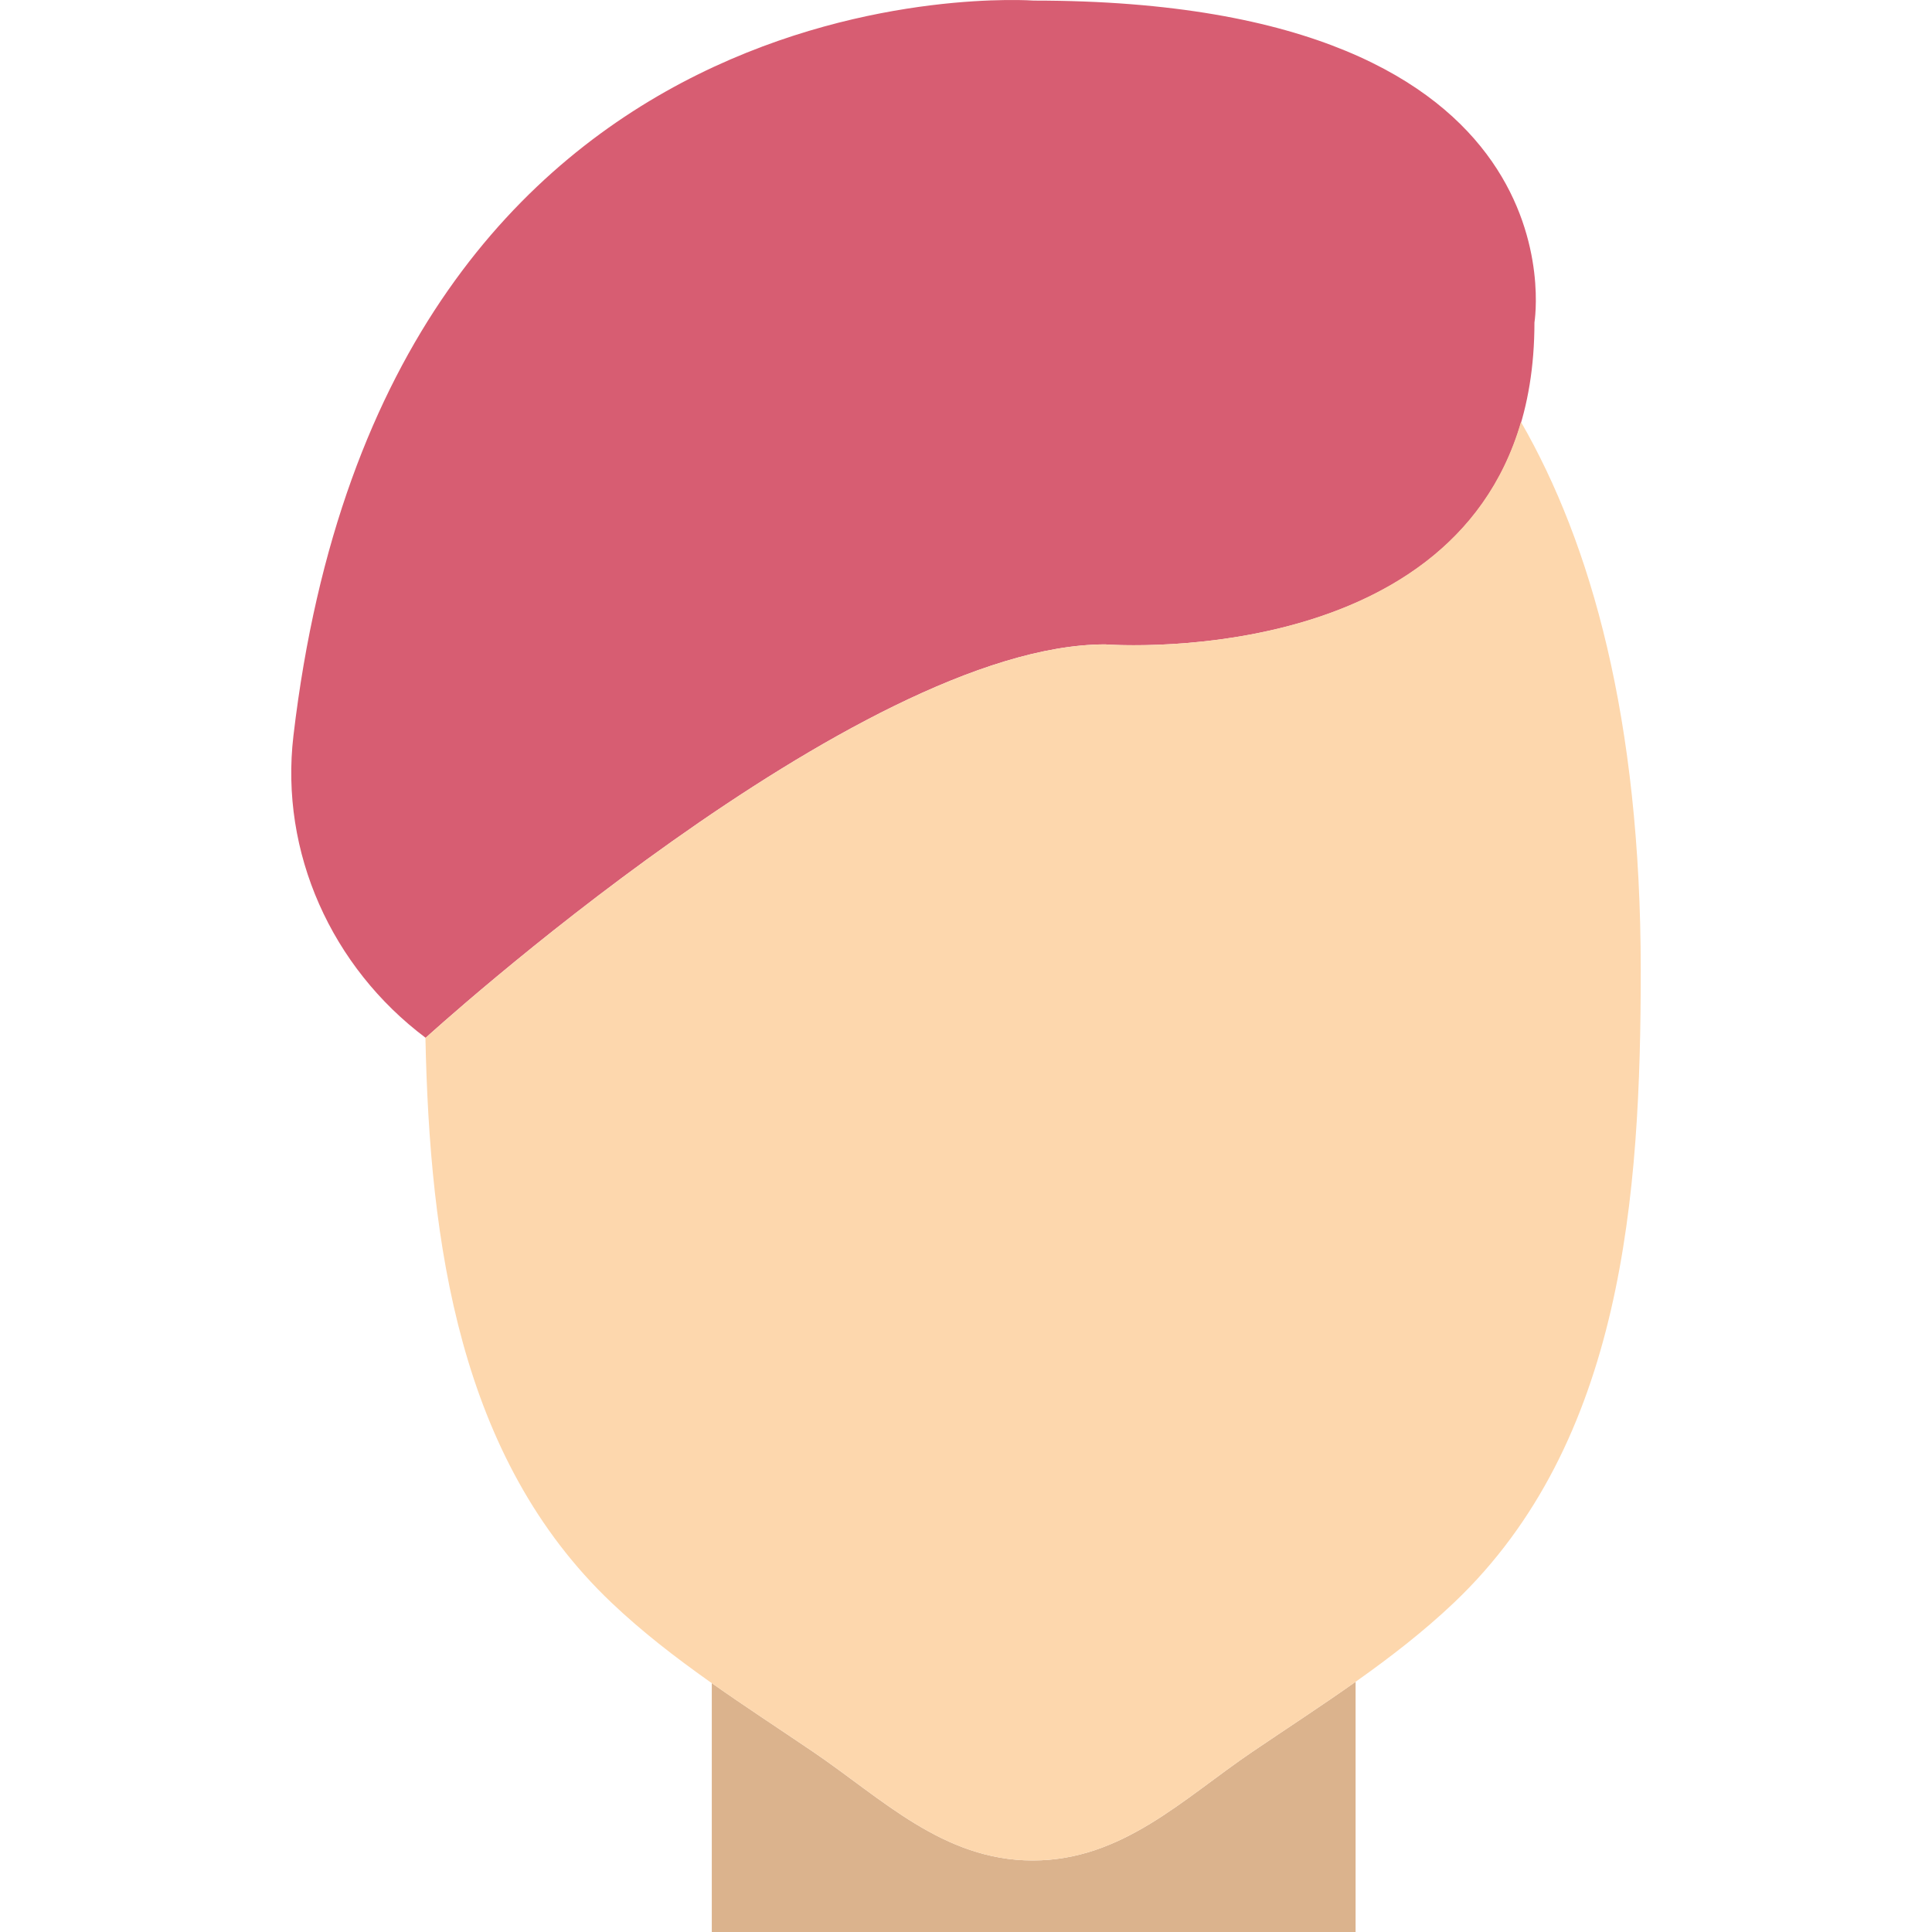
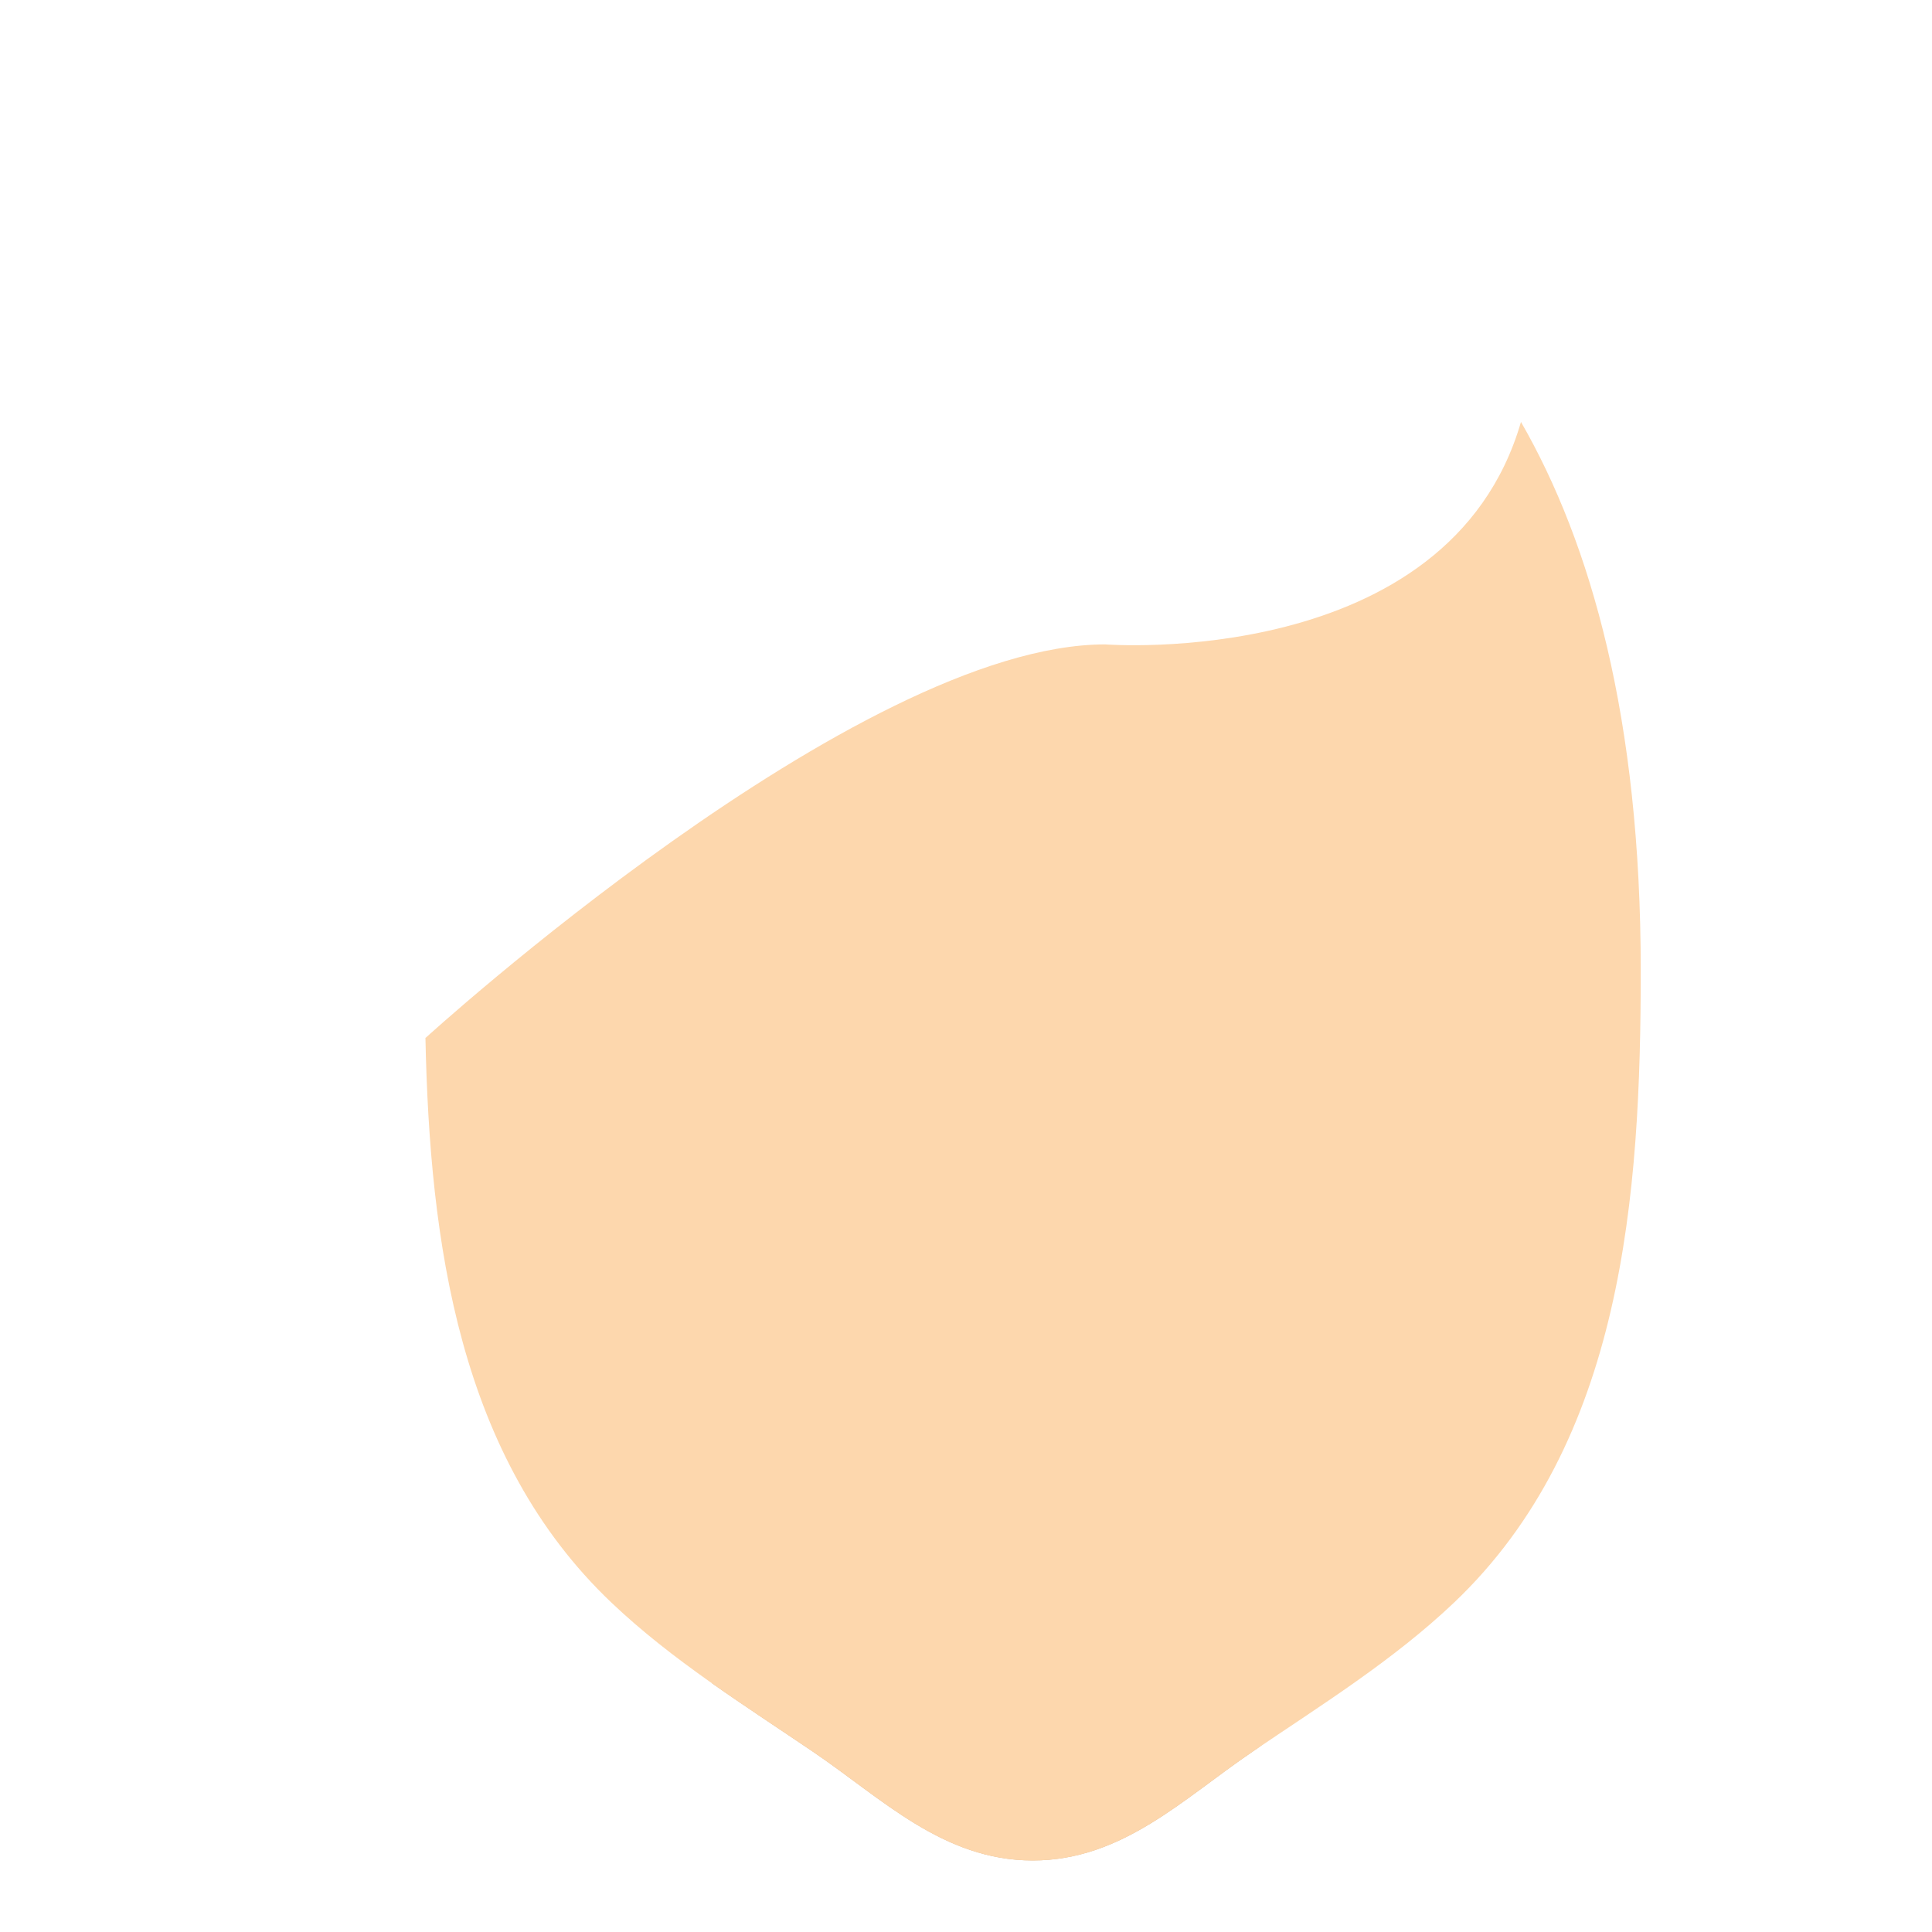
<svg xmlns="http://www.w3.org/2000/svg" height="800px" width="800px" version="1.1" id="Layer_1" viewBox="0 0 502.841 502.841" xml:space="preserve">
  <g>
-     <path style="fill:#DBB38D;" d="M325.962,455.932c-17.994,12.204-33.857,28.29-57.176,28.29s-39.182-16.086-57.176-28.29   c-8.769-5.949-17.678-11.757-26.354-17.873v64.782h167.564v-65.126C343.994,443.97,334.899,449.872,325.962,455.932" />
-     <path style="fill:#D75D72;" d="M269.04,0.151c0,0-168.699-12.558-192.67,191.358c-3.575,30.366,9.951,60.258,34.416,78.606   c0,0,112.296-102.4,176.873-102.4c0,0,111.709,8.723,111.709-83.782C399.367,83.933,413.331,0.151,269.04,0.151" />
+     <path style="fill:#DBB38D;" d="M325.962,455.932c-17.994,12.204-33.857,28.29-57.176,28.29s-39.182-16.086-57.176-28.29   c-8.769-5.949-17.678-11.757-26.354-17.873v64.782v-65.126C343.994,443.97,334.899,449.872,325.962,455.932" />
    <path style="fill:#FDD7AD;" d="M395.863,109.815c-18.804,64.829-108.209,57.903-108.209,57.903   c-64.577,0-176.873,102.4-176.873,102.4c-0.019-0.019-0.037-0.037-0.056-0.056c1.117,53.453,8.732,109.382,48.454,147.093   c15.816,15.016,34.444,26.577,52.438,38.782c17.985,12.195,33.848,28.29,57.167,28.29s39.182-16.095,57.176-28.29   c17.994-12.204,36.613-23.766,52.438-38.782c44.088-41.854,48.64-106.161,48.64-164.603   C427.039,187.025,414.099,141.531,395.863,109.815" />
  </g>
</svg>